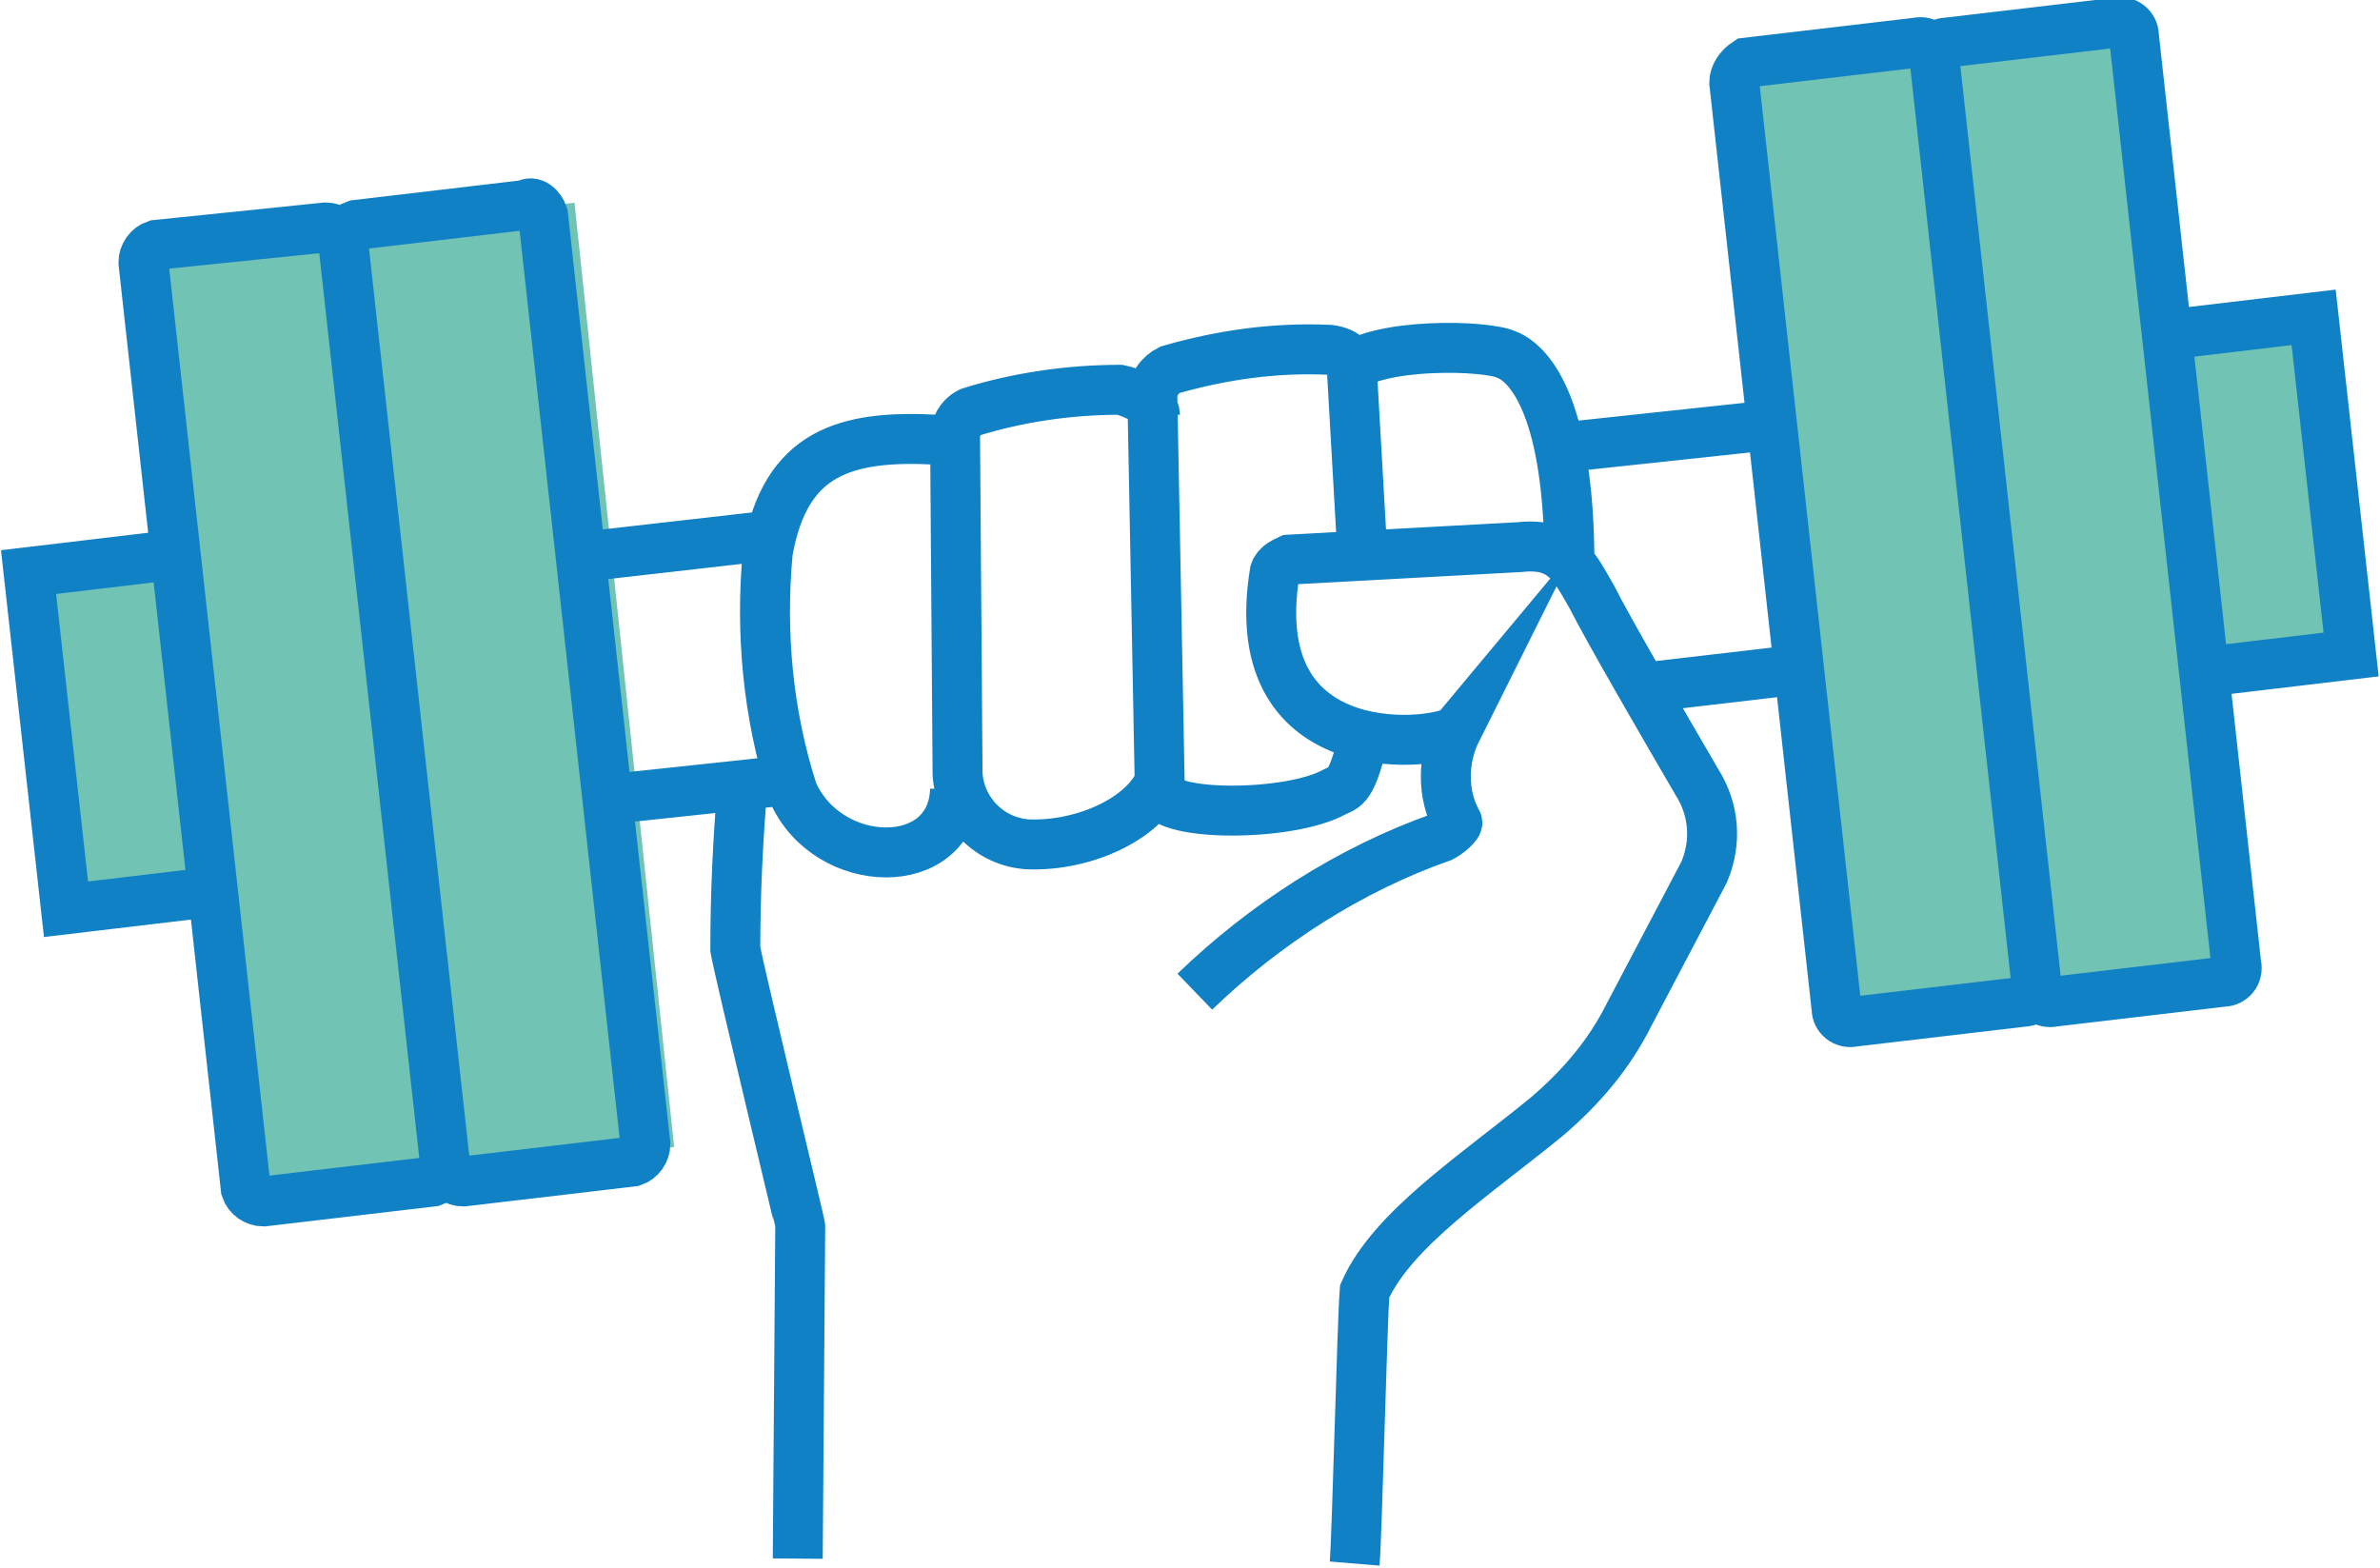
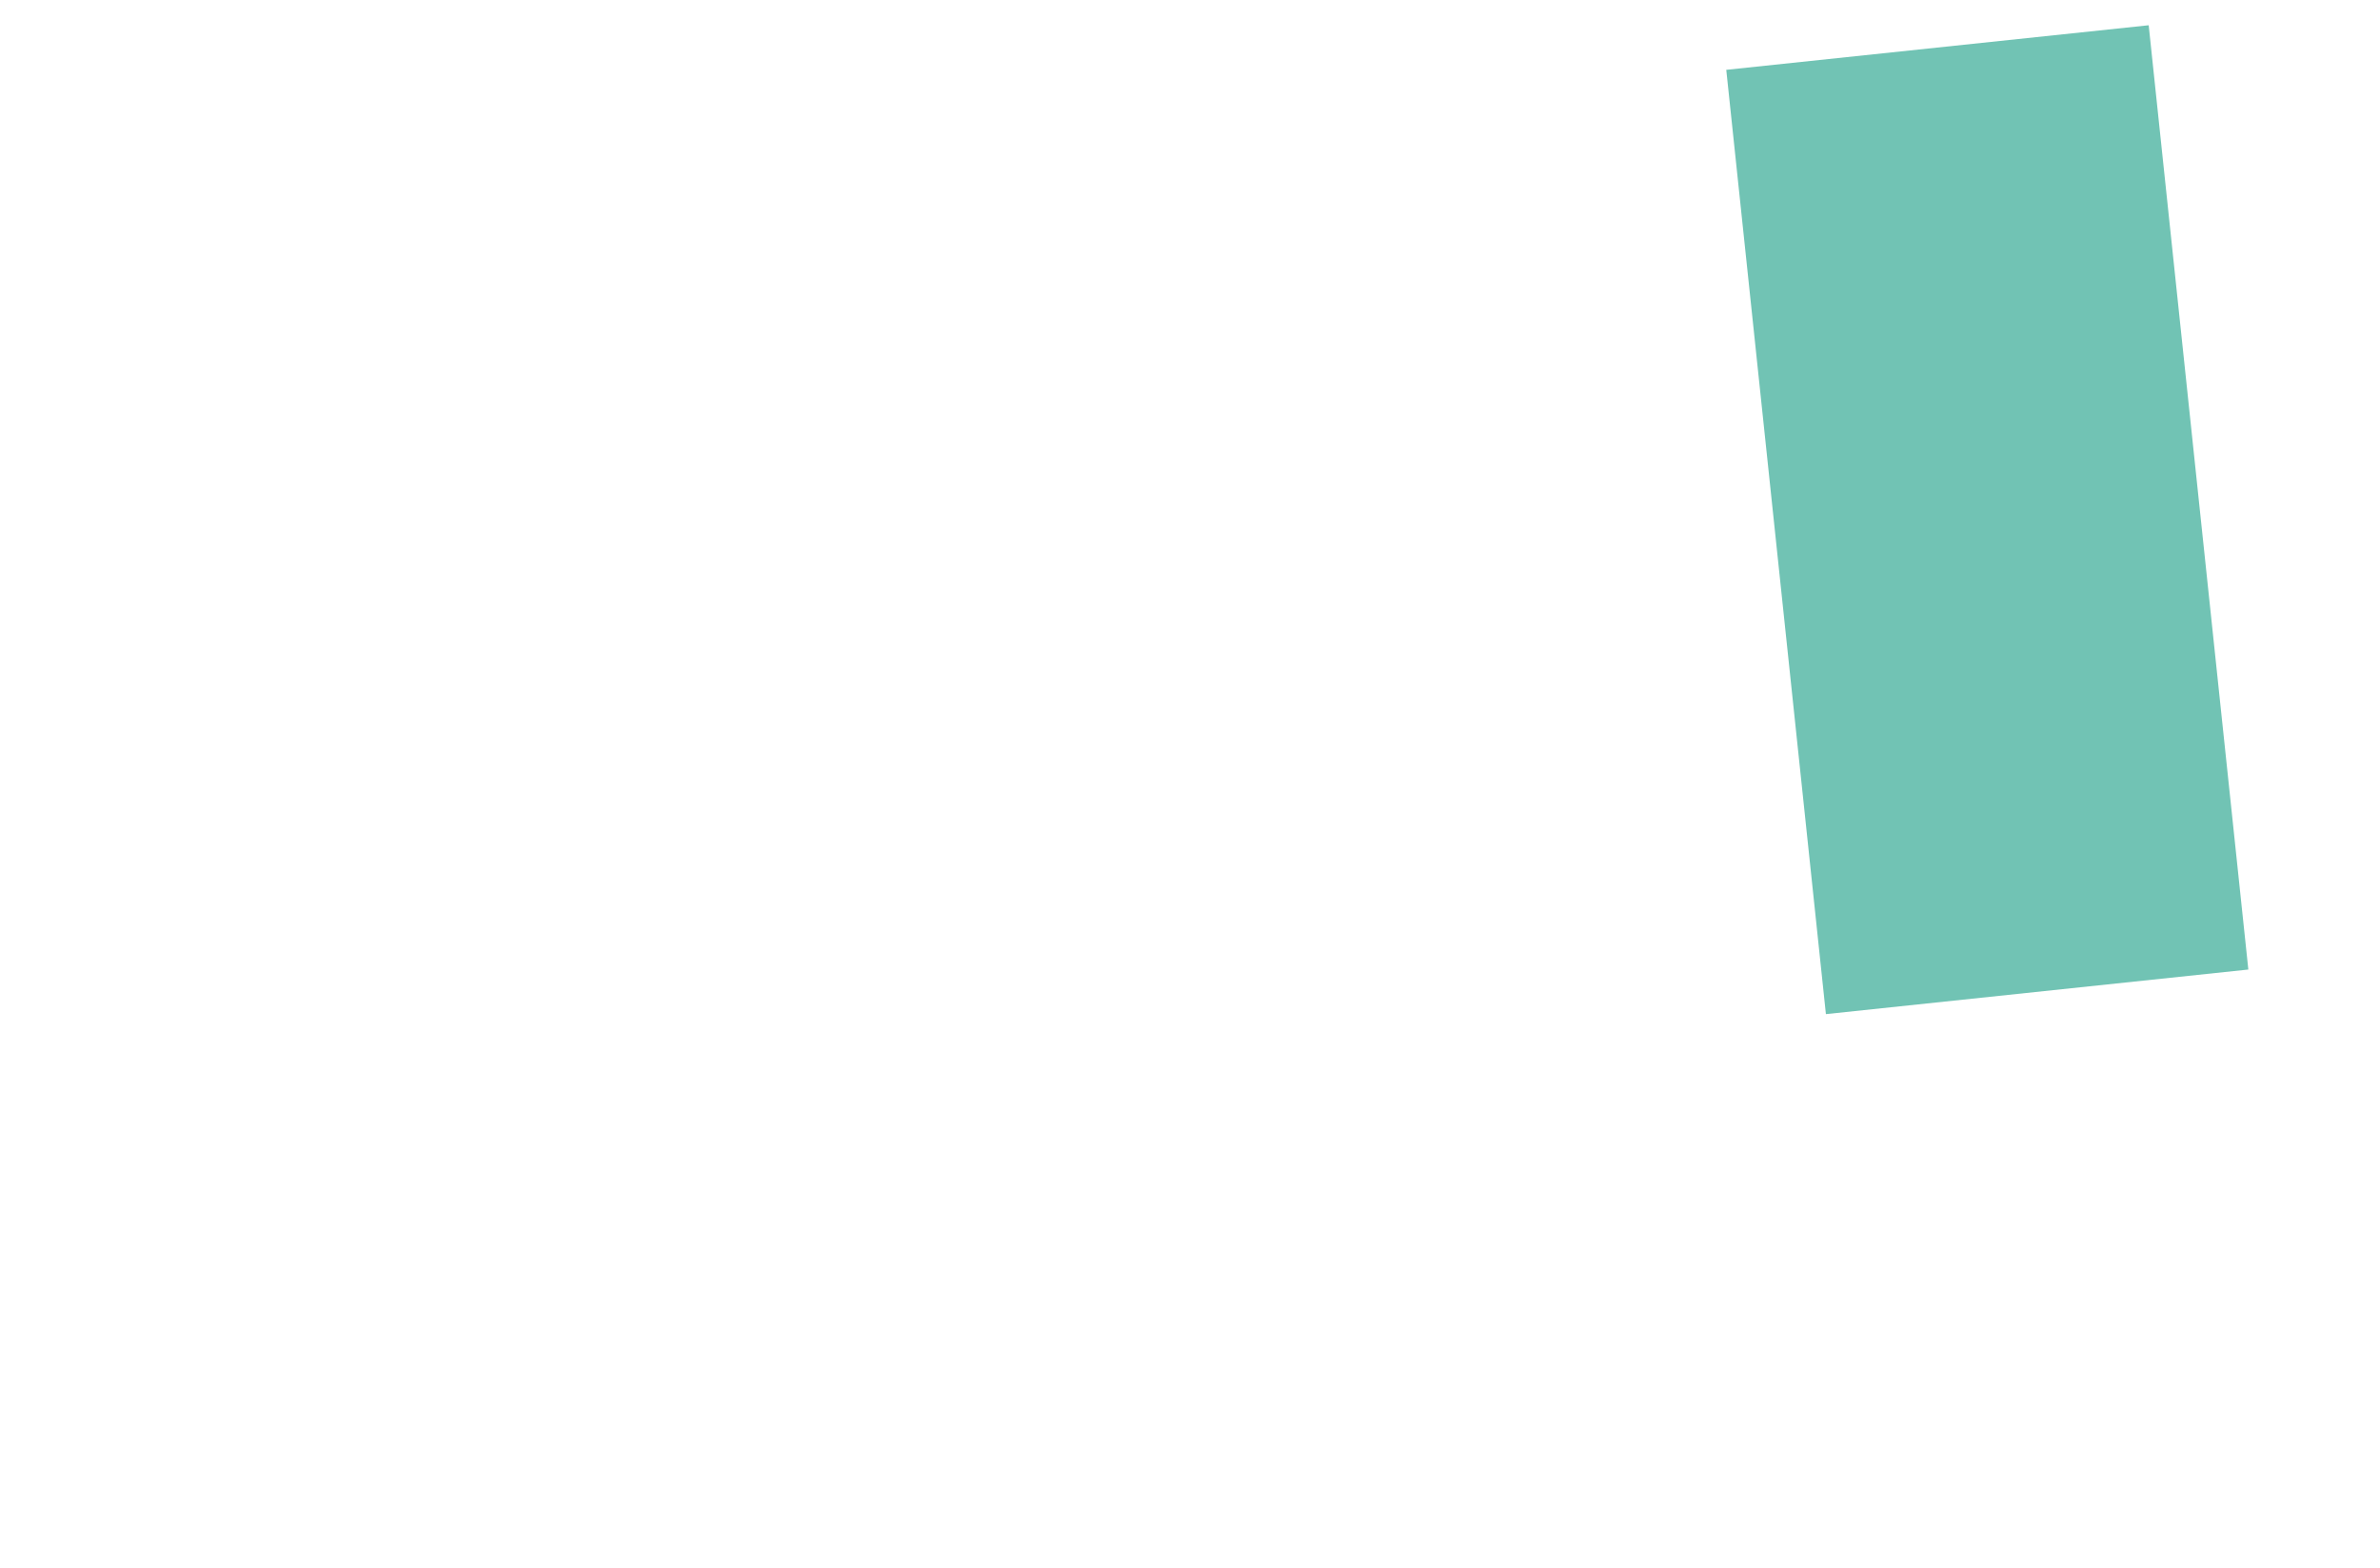
<svg xmlns="http://www.w3.org/2000/svg" version="1.1" id="Ebene_1" x="0px" y="0px" viewBox="0 0 95.3 62.8" style="enable-background:new 0 0 95.3 62.8;" xml:space="preserve">
  <g id="Icon" transform="translate(-736.357 -77.993)">
-     <rect id="Rechteck_93" x="744" y="86.9" transform="matrix(0.995 -0.105 0.105 0.995 -6.958 79.551)" style="fill:#71C3B4;" width="17" height="38" />
-     <rect id="Rechteck_94" x="738" y="100.4" transform="matrix(0.995 -0.105 0.105 0.995 -7.189 78.462)" style="fill:#71C3B4;" width="8" height="14.4" />
-     <rect id="Rechteck_96" x="821.9" y="91.1" transform="matrix(0.995 -0.105 0.105 0.995 -5.759 87.216)" style="fill:#71C3B4;" width="8" height="14.4" />
    <rect id="Rechteck_95" x="807" y="79.8" transform="matrix(0.995 -0.105 0.105 0.995 -5.864 86.123)" style="fill:#71C3B4;" width="17" height="38" />
-     <path id="Pfad_11724" style="fill:none;stroke:#1081C5;stroke-width:2;stroke-miterlimit:10;" d="M768.3,140.4l0.1-13.3   c0-0.1-2.4-10-2.6-11.1c0-2.2,0.1-4.4,0.3-6.7 M784.2,117.7c2.8-2.7,6.2-4.9,9.9-6.2c0.2-0.1,0.7-0.5,0.6-0.6   c-0.6-1.1-0.6-2.5,0-3.7c0,0,0,0,0,0c-0.5,0.6-8.6,1.7-7.3-6.3c0.1-0.3,0.4-0.4,0.6-0.5l9.2-0.5c1.8-0.2,2.2,0.8,2.9,2   c0.6,1.2,2.8,5,4.2,7.4c0.7,1.1,0.8,2.4,0.3,3.6l-3,5.7c-0.8,1.6-1.9,2.9-3.3,4.1c-2.8,2.3-6.2,4.5-7.3,7   c-0.1,1.2-0.3,9.7-0.4,10.9 M773.9,95.6c-3.7-0.2-6.1,0.5-6.8,4.5c-0.3,3.2,0,6.5,1,9.6c1.4,3.2,6.4,3.3,6.5-0.1 M782.6,94.6   c0-0.5-0.9-0.9-1.4-1c-2,0-4.1,0.3-6,0.9c-0.4,0.2-0.6,0.6-0.6,1l0.1,13.5c0.1,1.5,1.3,2.7,2.8,2.8c2.3,0.1,4.9-1.1,5.4-2.8    M790.9,100l-0.4-7c0-0.6-0.2-0.9-0.9-1c-2.2-0.1-4.3,0.2-6.4,0.8c-0.4,0.2-0.7,0.6-0.7,1.1l0.3,15.8c0.2,1,5.2,1,7,0   c0.4-0.2,0.7-0.1,1.2-2.4 M799.2,100.6c0-6.1-1.5-8-2.5-8.4c-0.8-0.4-5.2-0.5-6.4,0.6 M817.9,117.6c0,0.3,0.3,0.6,0.7,0.5l6.8-0.8   c0.3,0,0.6-0.3,0.5-0.7l-4.1-37.2c0-0.3-0.3-0.6-0.7-0.5l-6.8,0.8c-0.3,0-0.6,0.3-0.5,0.7 M754.2,124.6c0,0.3-0.2,0.6-0.5,0.7   l-6.8,0.8c-0.3,0-0.6-0.2-0.7-0.5l-4.1-37.1c0-0.3,0.2-0.6,0.5-0.7l6.8-0.7c0.3,0,0.6,0.2,0.7,0.5 M808.4,104.8l-6,0.7    M768.2,109.2l-7.5,0.8 M759.6,100.3l7.9-0.9 M799,95.9l8.4-0.9 M758.1,86.6l4.1,37.2c0,0.3-0.2,0.6-0.5,0.7l-6.8,0.8   c-0.3,0-0.6-0.2-0.7-0.5l-4.1-37.1c0-0.3,0.2-0.6,0.5-0.7l6.8-0.8C757.7,86,758,86.3,758.1,86.6L758.1,86.6z M744.9,113.7l-5.9,0.7   l-1.5-13.5l5.9-0.7 M805.8,81.3l4.1,37.1c0,0.3,0.3,0.6,0.7,0.5l6.8-0.8c0.3,0,0.6-0.3,0.5-0.7l-4.1-37.2c0-0.3-0.3-0.6-0.7-0.5   l-6.8,0.8C806,80.7,805.8,81,805.8,81.3z M824.6,104.9l5.9-0.7L829,90.7l-5.9,0.7" />
  </g>
</svg>